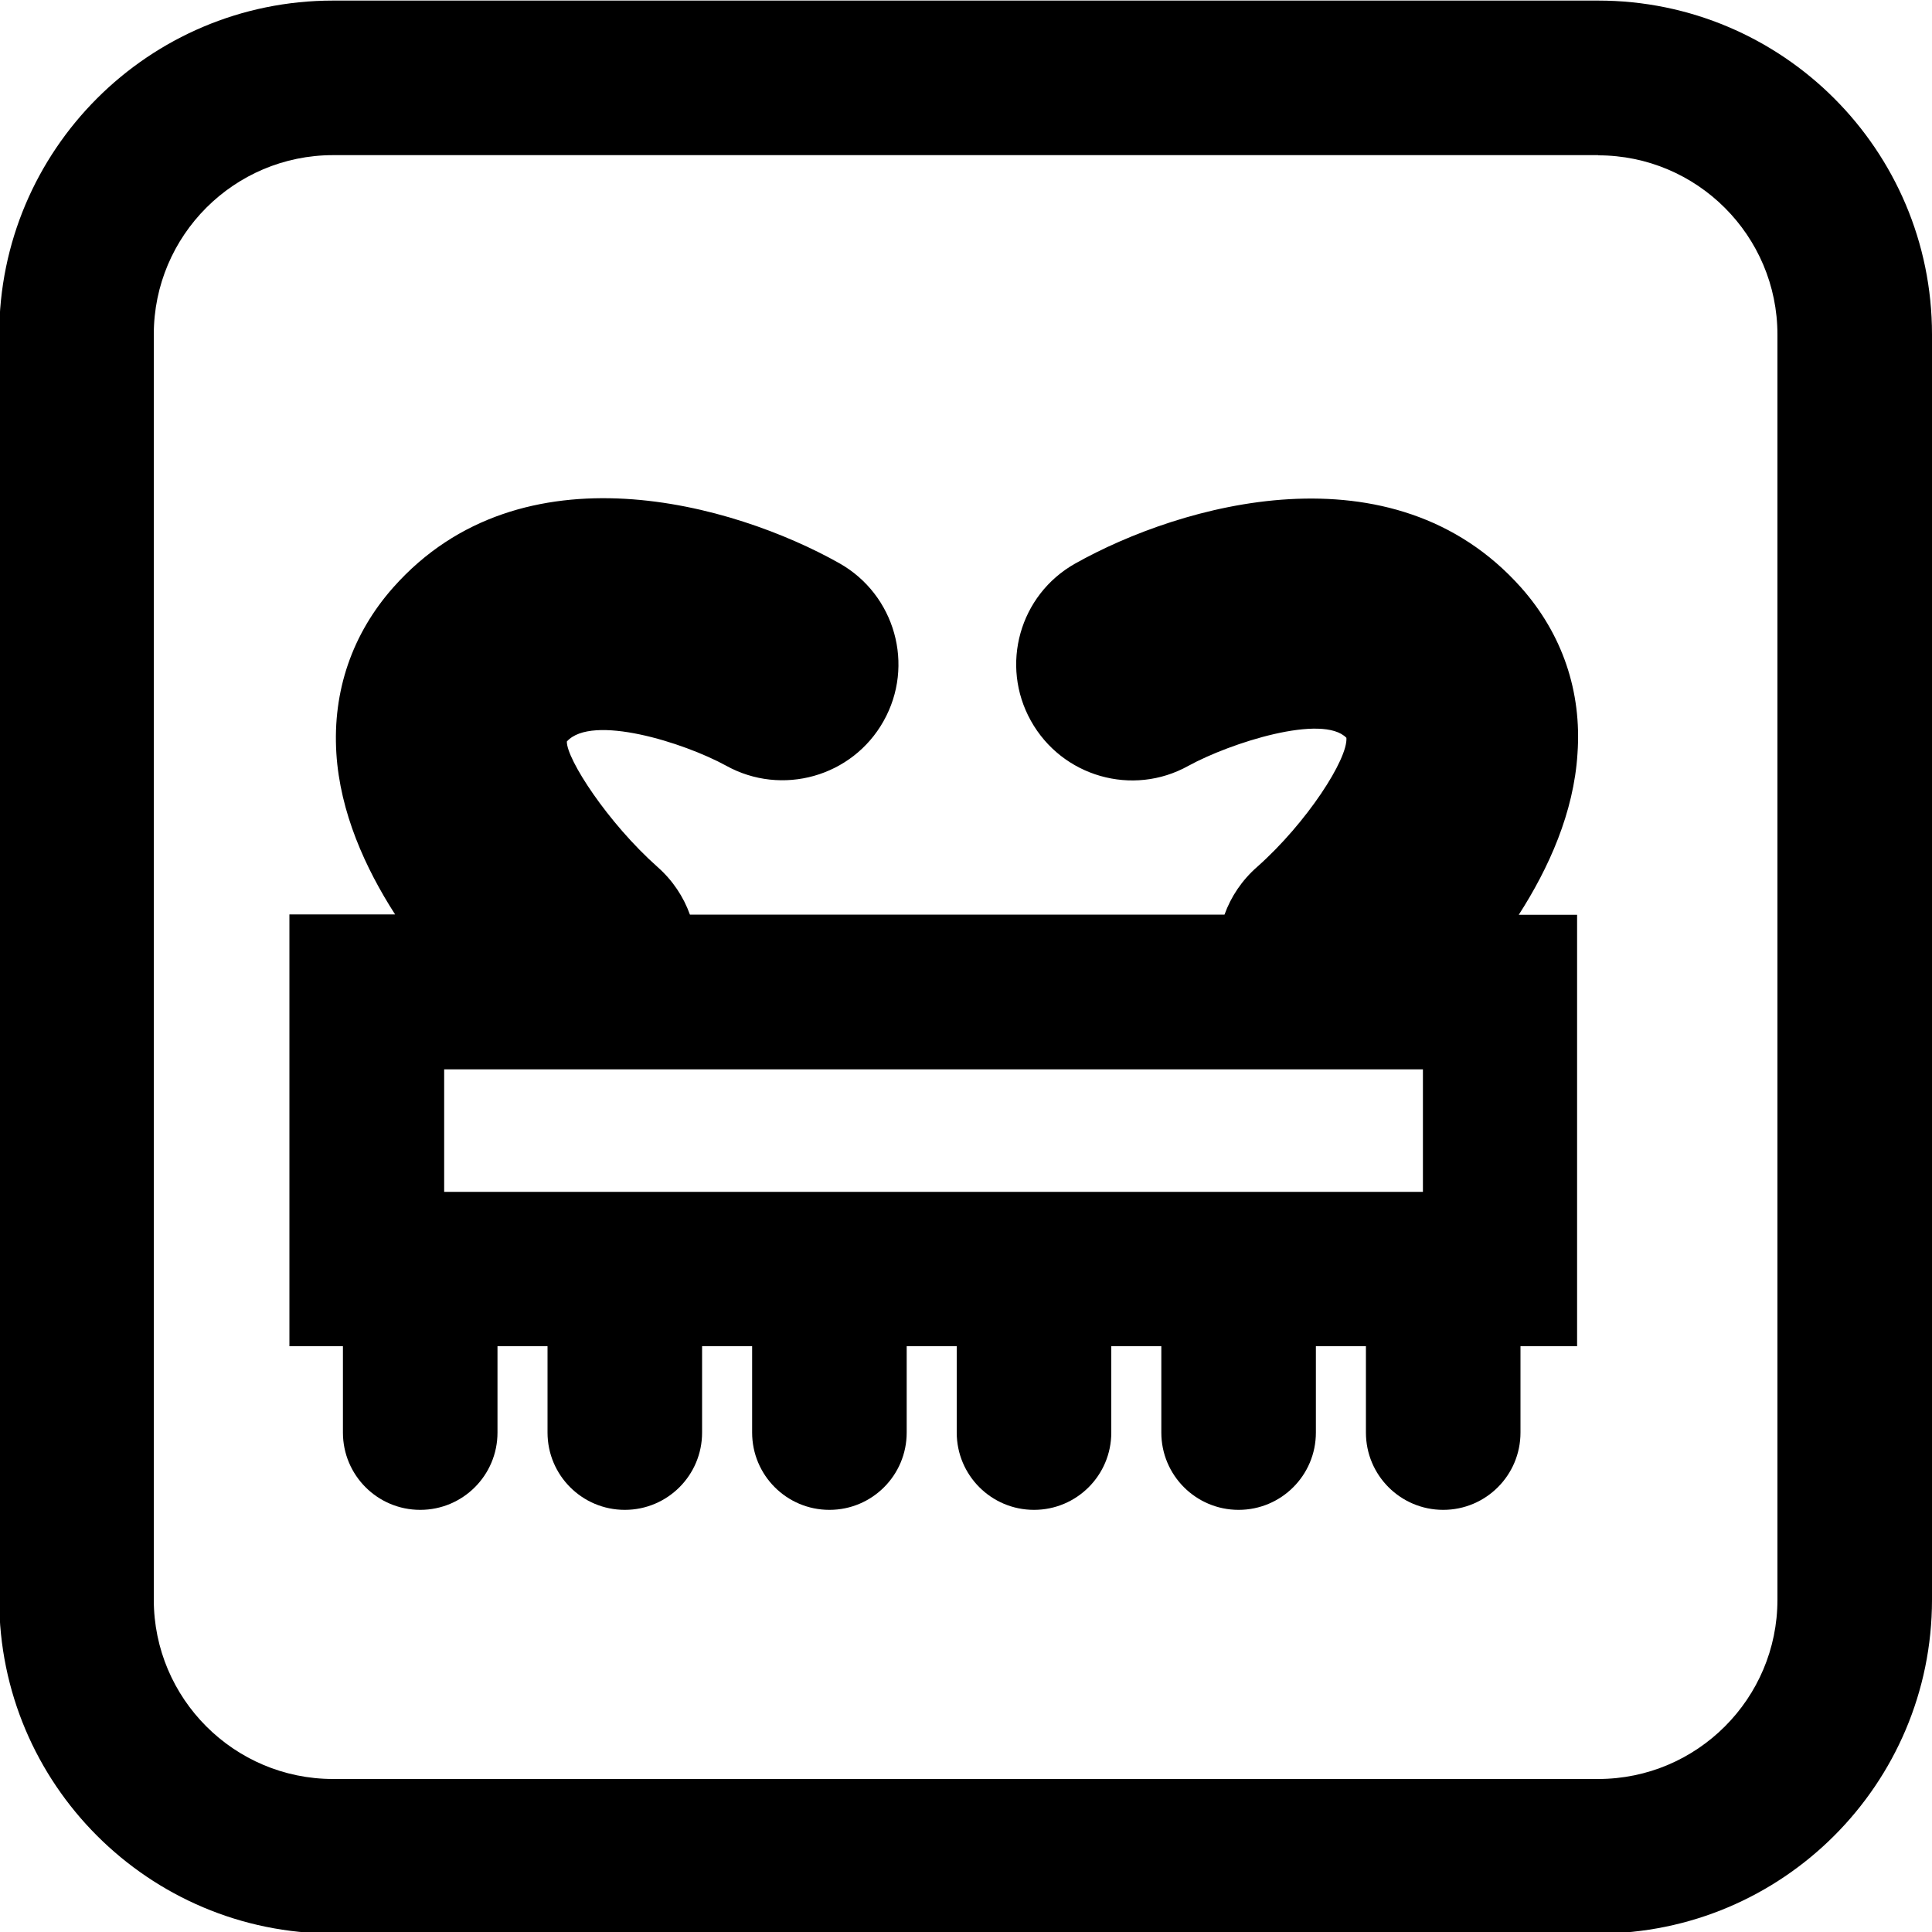
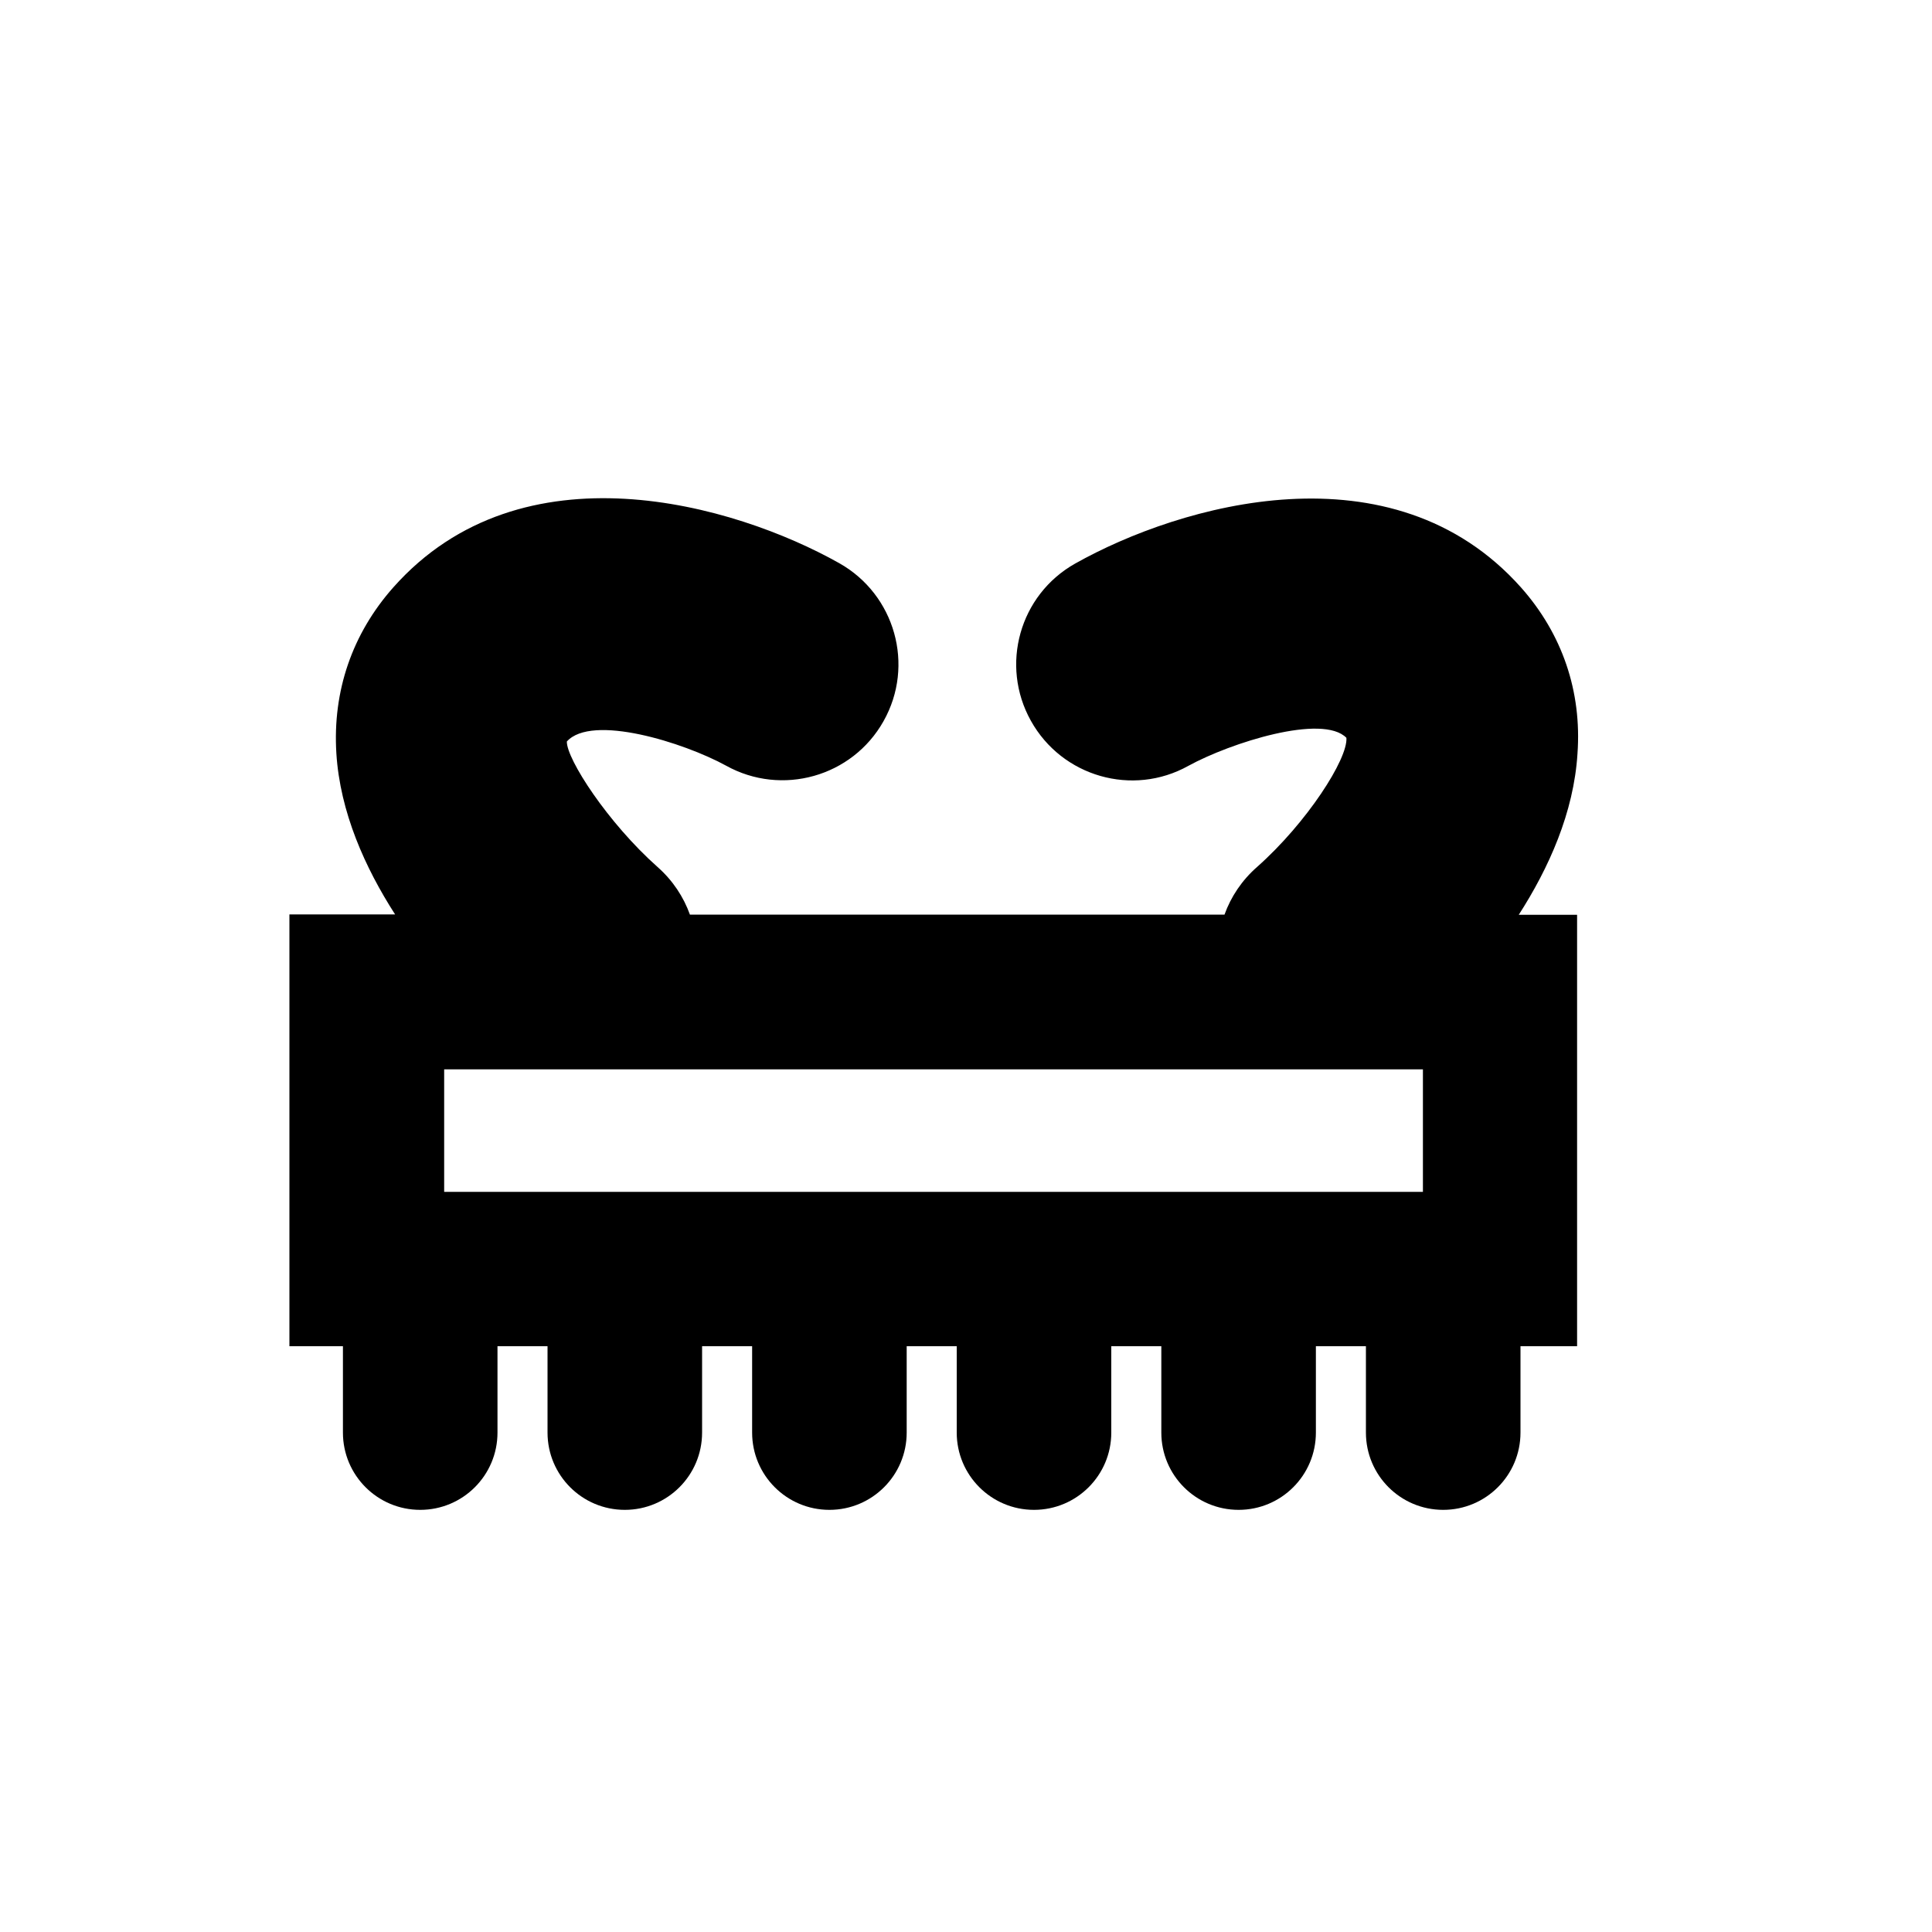
<svg xmlns="http://www.w3.org/2000/svg" version="1.1" id="Ebene_1" x="0px" y="0px" viewBox="0 0 100 100" style="enable-background:new 0 0 100 100;" xml:space="preserve">
  <style type="text/css">
	.st0{fill:none;stroke:#000000;stroke-width:2.079;stroke-miterlimit:10;}
	.st1{fill:none;}
	.st2{fill:none;stroke:#000000;stroke-width:0.872;stroke-linecap:round;stroke-miterlimit:10;}
</style>
  <g>
    <g>
      <g>
        <g>
-           <path d="M82.72,8.04c5.12,0,9.28,4.16,9.28,9.28V82.8c0,5.12-4.16,9.28-9.28,9.28H17.24c-5.12,0-9.28-4.16-9.28-9.28V17.31      c0-5.12,4.16-9.28,9.28-9.28H82.72L82.72,8.04z M82.72,0.03H17.24c-9.54,0-17.28,7.74-17.28,17.28V82.8      c0,9.54,7.74,17.28,17.28,17.28h65.48c9.54,0,17.28-7.74,17.28-17.28V17.31C100,7.77,92.26,0.03,82.72,0.03L82.72,0.03z" />
-         </g>
+           </g>
      </g>
    </g>
    <path d="M78.73,30.41c-6.66-7.48-17.64-4.3-23.08-1.24c-2.88,1.62-3.9,5.26-2.29,8.14c1.61,2.89,5.26,3.94,8.15,2.33   c2.19-1.2,6.95-2.71,8.18-1.45c0.08,1.09-2.04,4.39-4.62,6.68c-0.79,0.69-1.36,1.55-1.69,2.47H35.71   c-0.33-0.92-0.89-1.77-1.67-2.46c-2.59-2.3-4.72-5.6-4.7-6.5c1.29-1.44,6.05,0.05,8.24,1.25c2.88,1.6,6.53,0.58,8.15-2.3   c1.63-2.89,0.6-6.55-2.29-8.18c-5.44-3.06-16.43-6.24-23.08,1.25c-2.13,2.4-3.15,5.37-2.95,8.59c0.19,3.05,1.49,5.93,3.04,8.34   h-5.47v22.35h2.77v4.47c0,2.21,1.79,4,4,4s4-1.79,4-4v-4.47h2.59v4.47c0,2.21,1.79,4,4,4s4-1.79,4-4v-4.47h2.59v4.47   c0,2.21,1.79,4,4,4s4-1.79,4-4v-4.47h2.59v4.47c0,2.21,1.79,4,4,4s4-1.79,4-4v-4.47h2.59v4.47c0,2.21,1.79,4,4,4c2.21,0,4-1.79,4-4   v-4.47h2.59v4.47c0,2.21,1.79,4,4,4s4-1.79,4-4v-4.47h2.93V47.35h-3.02c1.55-2.41,2.85-5.29,3.04-8.34   C81.88,35.79,80.86,32.81,78.73,30.41z M30.75,55.35h37.56h1.25h4.09v6.34H22.99v-6.34h6.58H30.75z" />
  </g>
</svg>